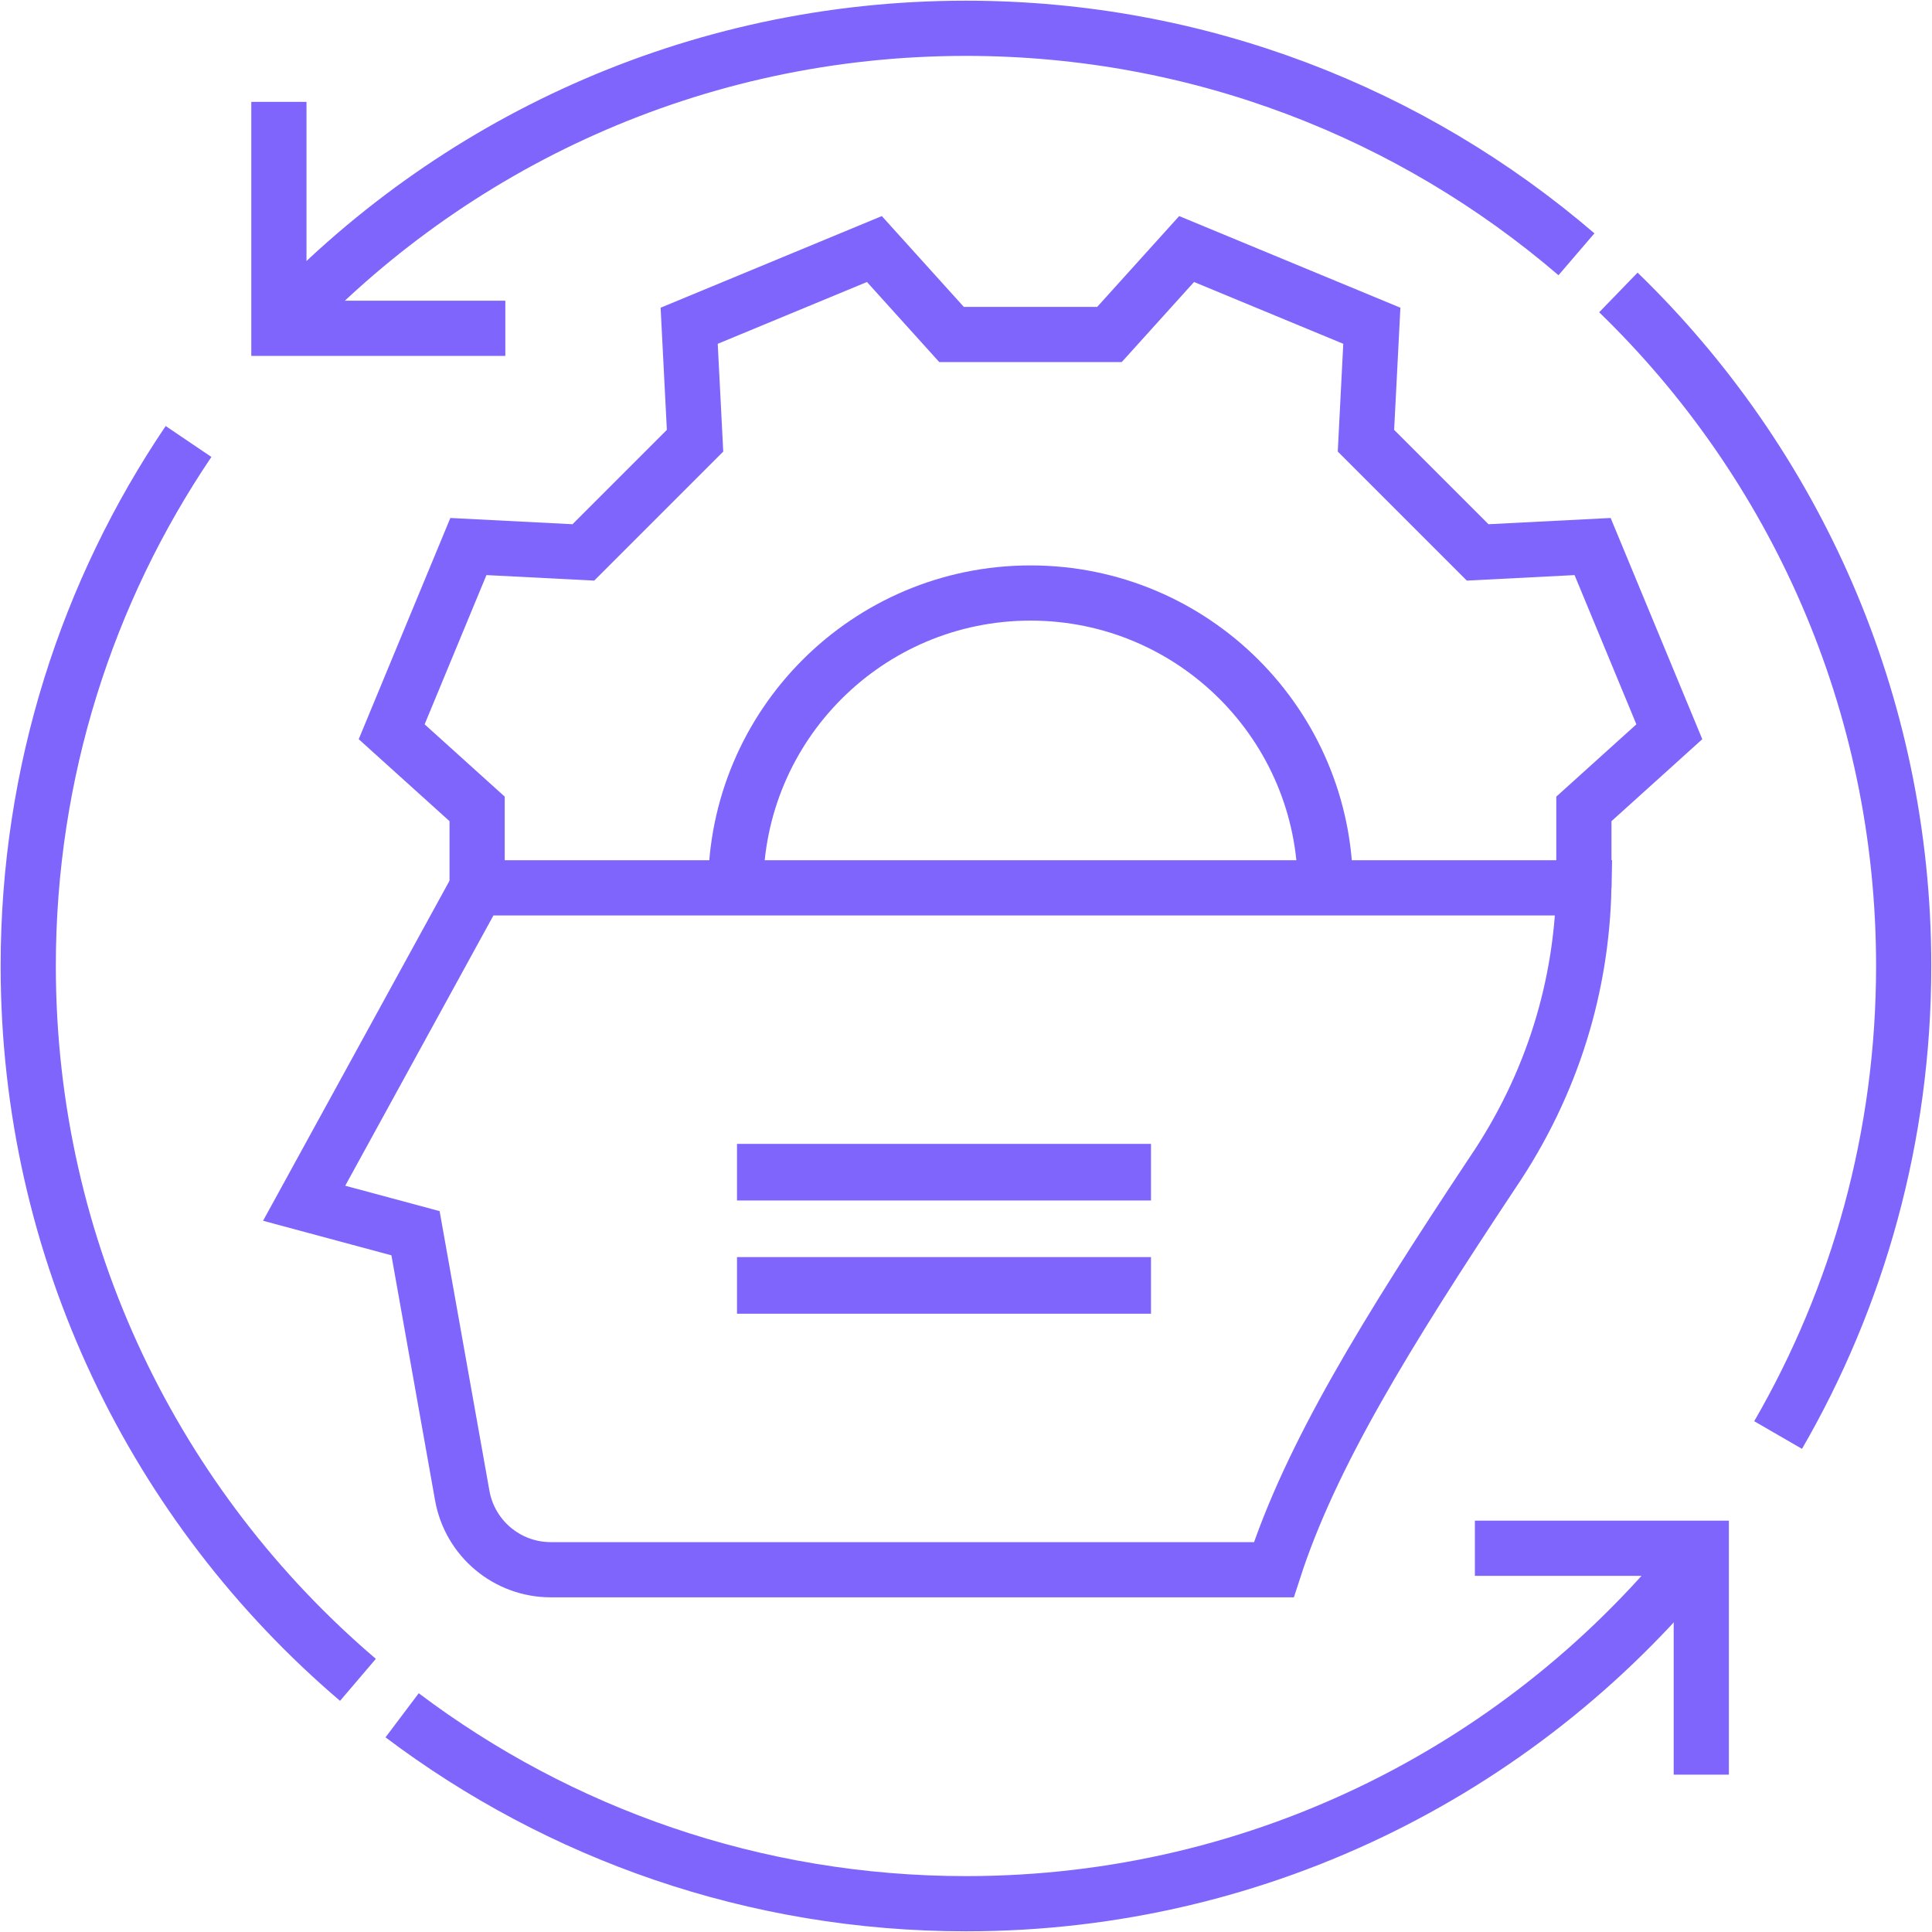
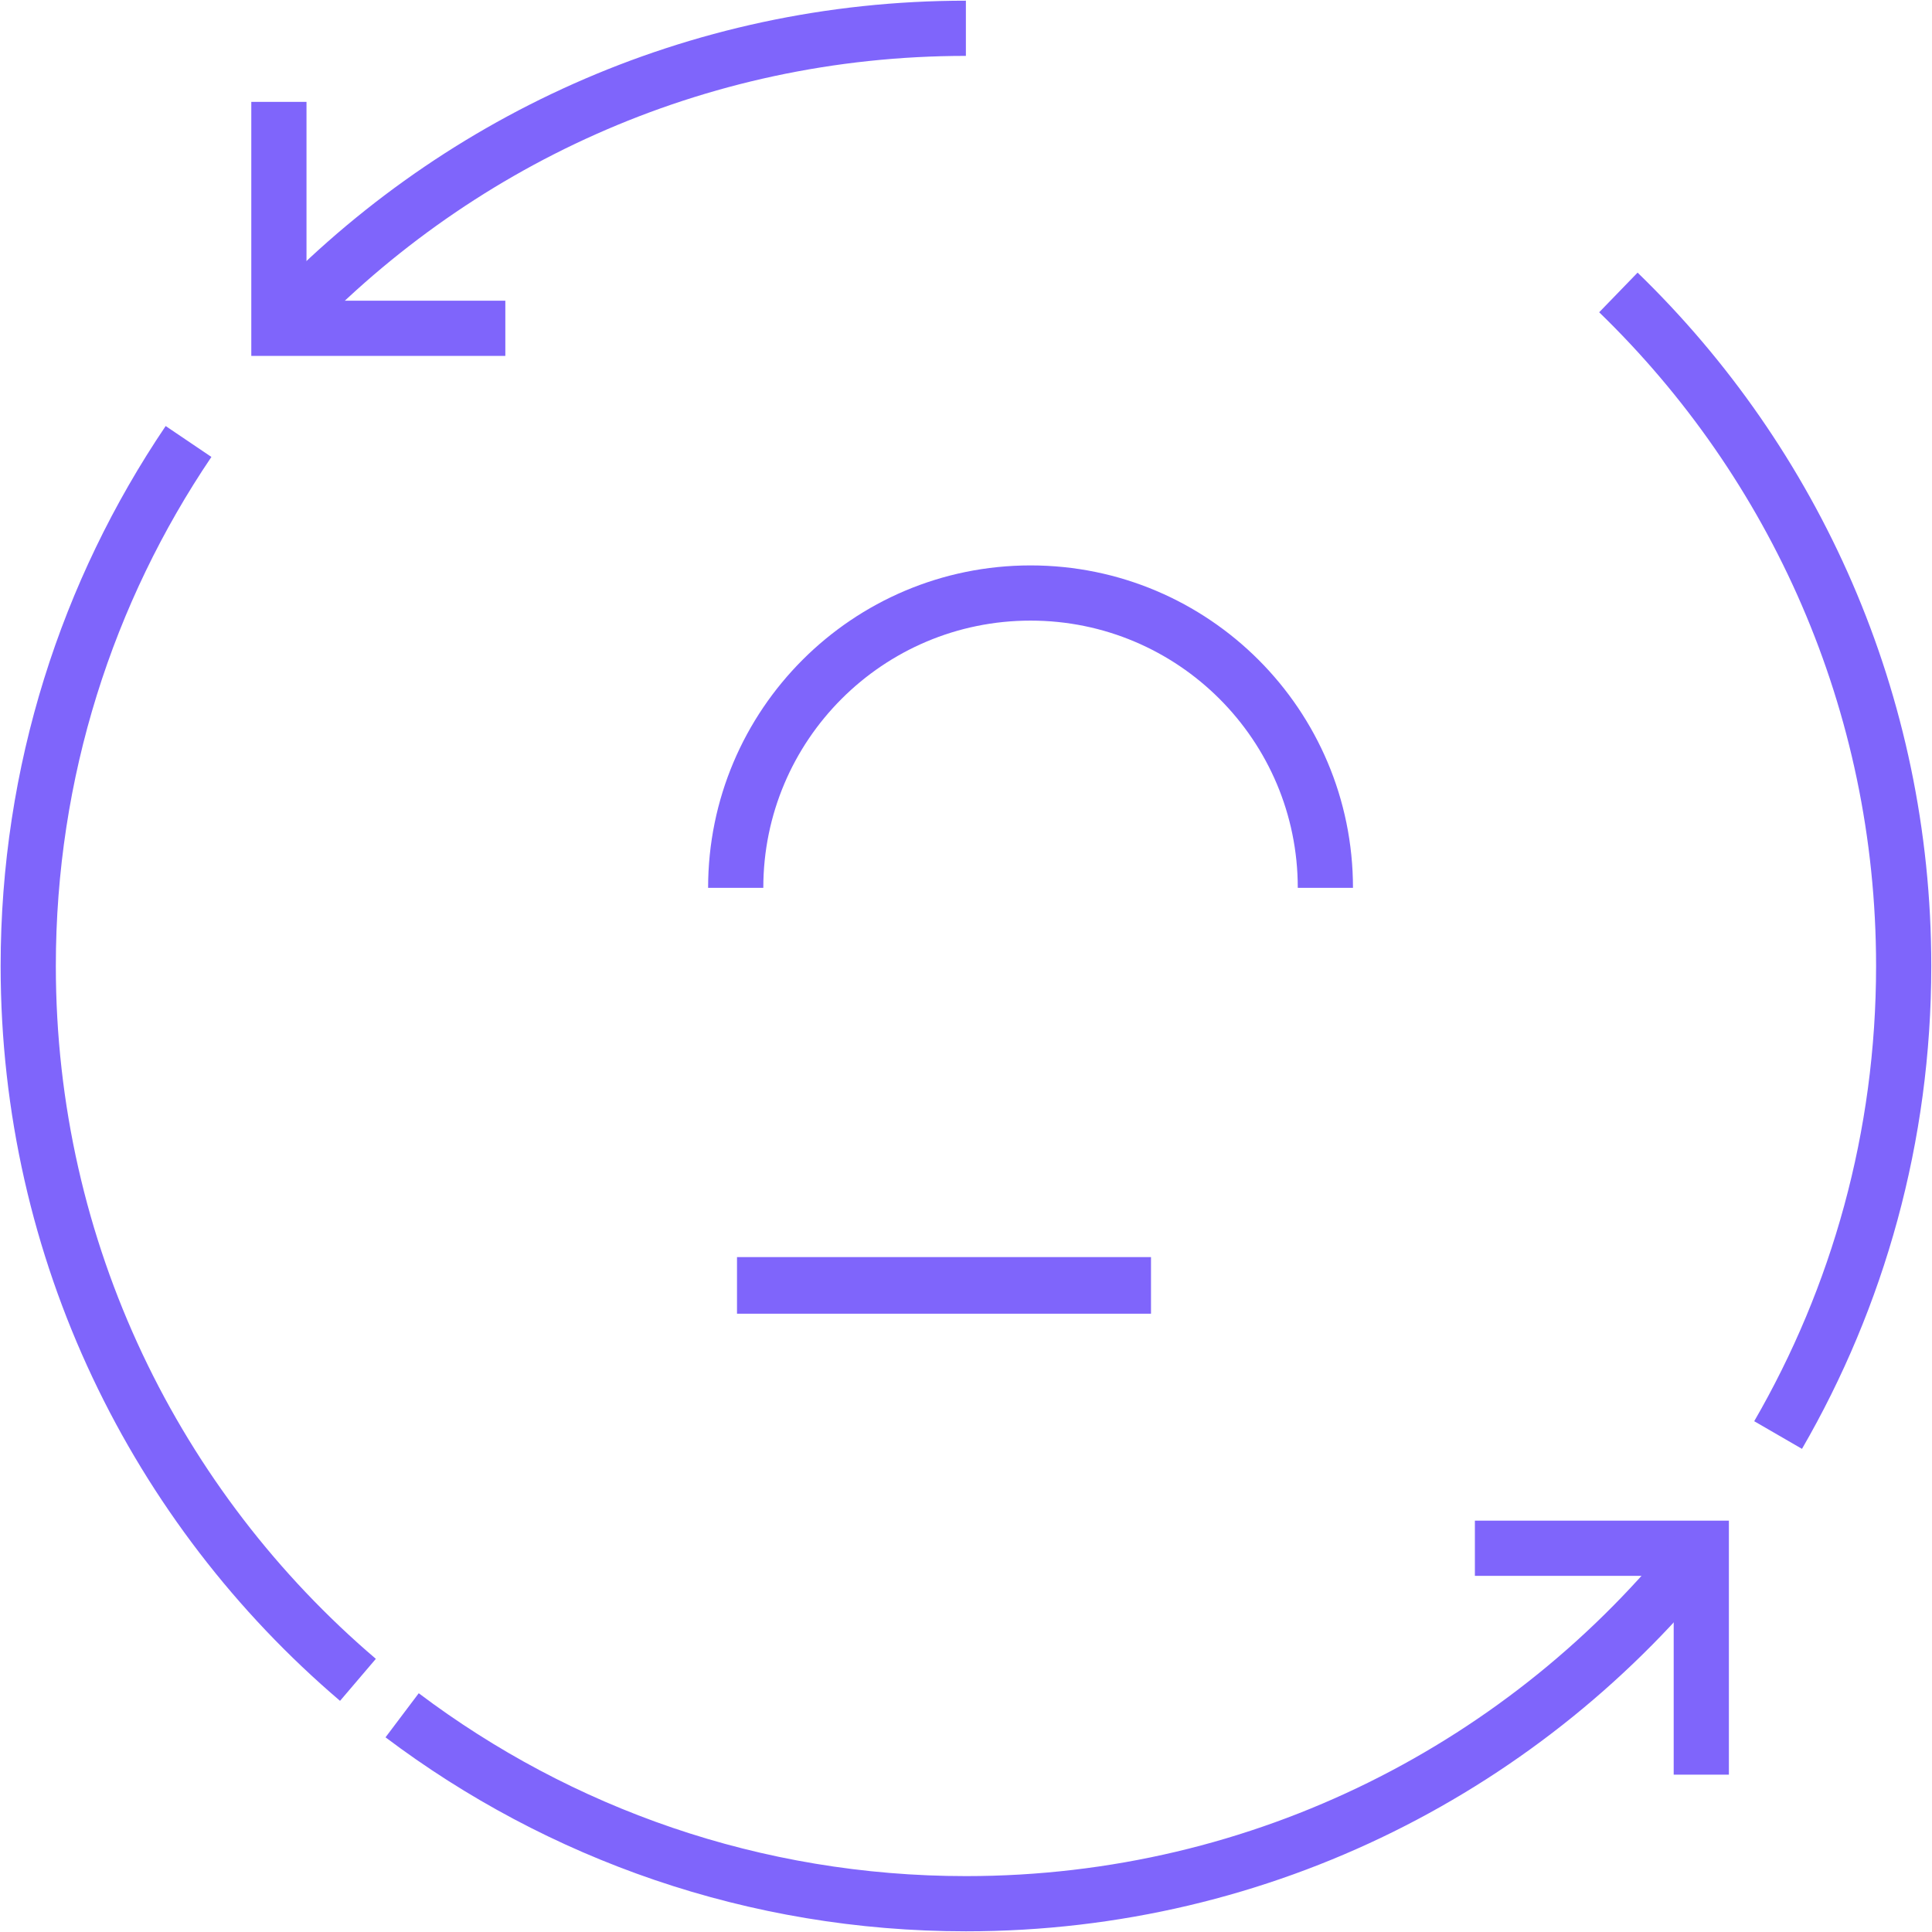
<svg xmlns="http://www.w3.org/2000/svg" width="70" height="70" viewBox="0 0 70 70" fill="none">
  <g clip-path="url(#clip0_3484_43083)">
-     <path d="M17.286 32.168L11.02 43.596L15.055 44.682L16.748 54.188C17.025 55.742 18.377 56.874 19.956 56.874H46.153C47.491 52.745 50.196 48.338 54.068 42.504C56.291 39.228 57.309 35.664 57.386 32.168L17.286 32.168Z" stroke="#7F65FB" stroke-width="2" stroke-miterlimit="10" />
-     <path d="M17.287 32.169V29.308L14.191 26.513C15.579 23.162 15.583 23.153 16.971 19.802L21.136 20.015C22.751 18.399 23.567 17.583 25.183 15.968L24.97 11.803C28.321 10.415 28.33 10.412 31.681 9.023L34.476 12.119C36.76 12.119 37.914 12.119 40.198 12.119L42.993 9.023C46.344 10.412 46.353 10.415 49.704 11.803L49.491 15.968C51.106 17.583 51.922 18.399 53.538 20.015L57.703 19.802C59.091 23.153 59.094 23.162 60.483 26.513L57.387 29.308V32.169" stroke="#7F65FB" stroke-width="2" stroke-miterlimit="10" />
    <path d="M48.021 32.169C48.021 26.268 43.239 21.486 37.339 21.486C31.439 21.486 26.656 26.269 26.656 32.169" stroke="#7F65FB" stroke-width="2" stroke-miterlimit="10" />
    <path d="M53.438 56.096H61.641V64.299" stroke="#7F65FB" stroke-width="2" stroke-miterlimit="10" />
    <path d="M10.105 3.691V11.895H18.309" stroke="#7F65FB" stroke-width="2" stroke-miterlimit="10" />
    <path d="M14.57 62.148C20.256 66.433 27.33 68.975 34.999 68.975C45.791 68.975 55.408 63.942 61.632 56.096" stroke="#7F65FB" stroke-width="2" stroke-miterlimit="10" />
    <path d="M6.831 15.996C3.164 21.421 1.023 27.96 1.023 35C1.023 45.358 5.66 54.634 12.969 60.864" stroke="#7F65FB" stroke-width="2" stroke-miterlimit="10" />
    <path d="M58.637 10.596C65.012 16.773 68.974 25.423 68.974 35C68.974 41.191 67.317 46.996 64.424 51.994" stroke="#7F65FB" stroke-width="2" stroke-miterlimit="10" />
-     <path d="M10.105 11.875C16.31 5.201 25.165 1.025 34.996 1.025C43.444 1.025 51.173 4.11 57.118 9.213" stroke="#7F65FB" stroke-width="2" stroke-miterlimit="10" />
-     <path d="M34.203 41.445V43.496" stroke="#7F65FB" stroke-width="15" stroke-miterlimit="10" />
+     <path d="M10.105 11.875C16.31 5.201 25.165 1.025 34.996 1.025" stroke="#7F65FB" stroke-width="2" stroke-miterlimit="10" />
    <path d="M34.203 45.547V47.598" stroke="#7F65FB" stroke-width="15" stroke-miterlimit="10" />
  </g>
  <defs>
    <clipPath id="clip0_3484_43083">
      <rect width="70" height="70" fill="white" />
    </clipPath>
  </defs>
</svg>